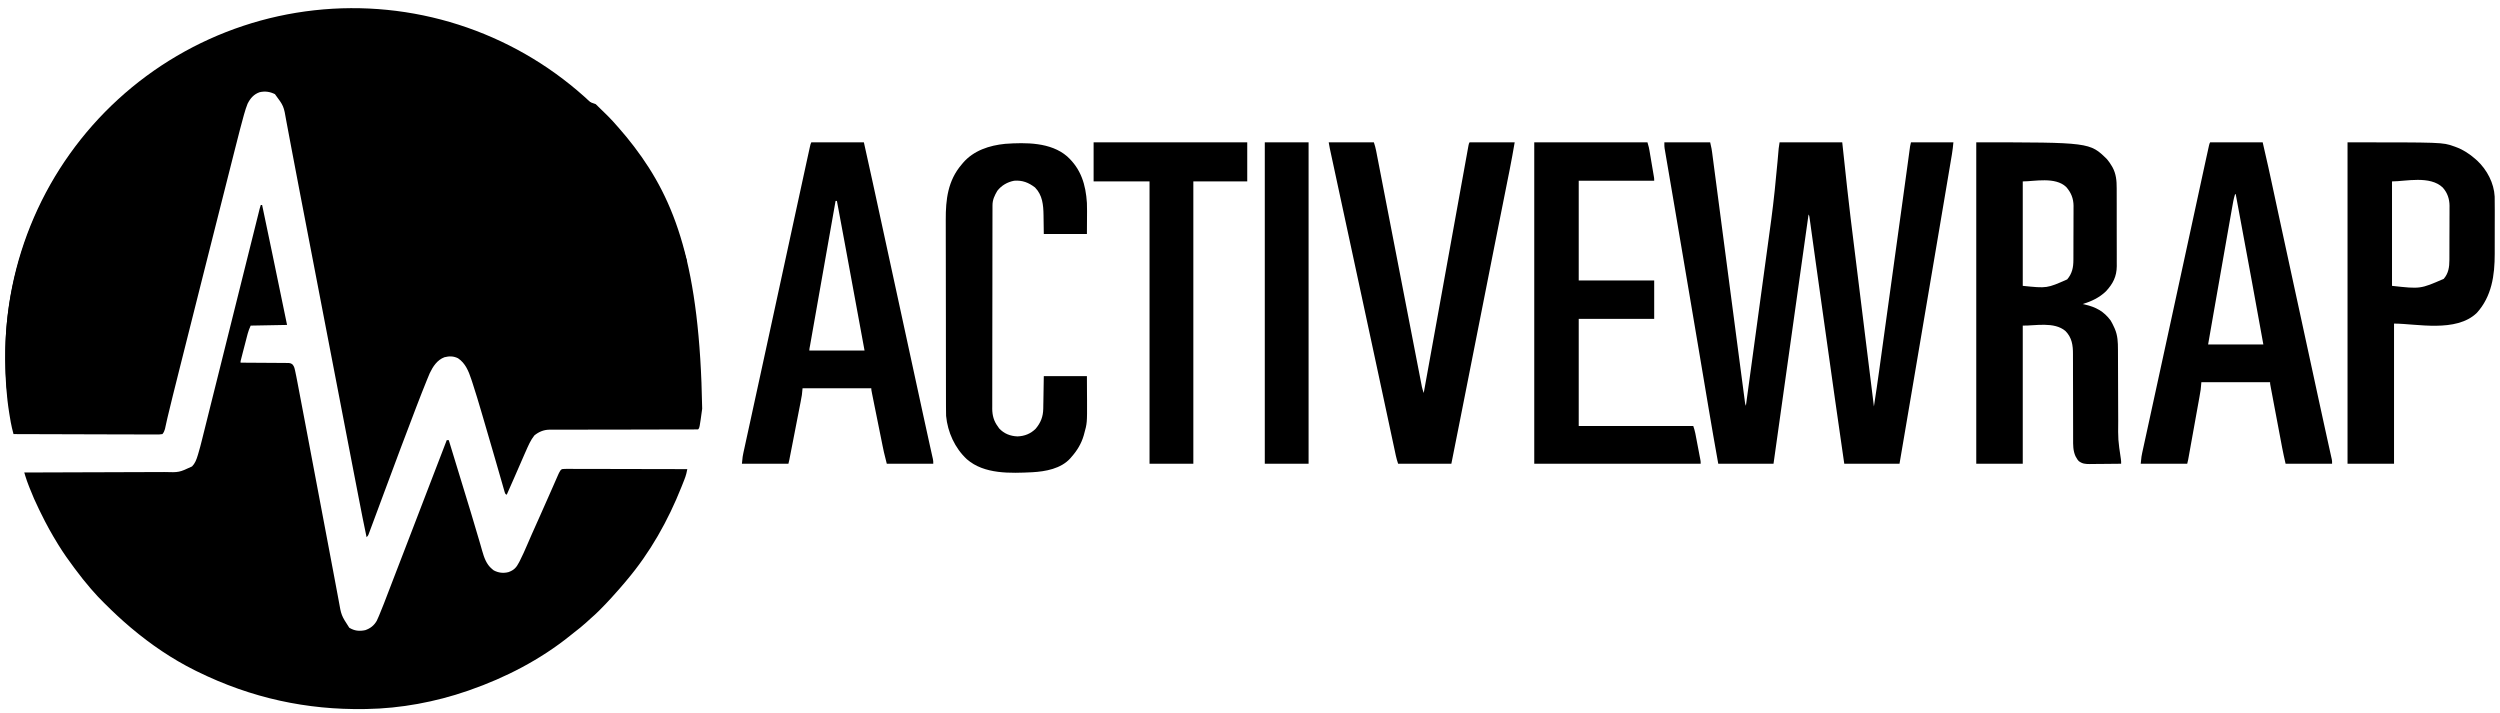
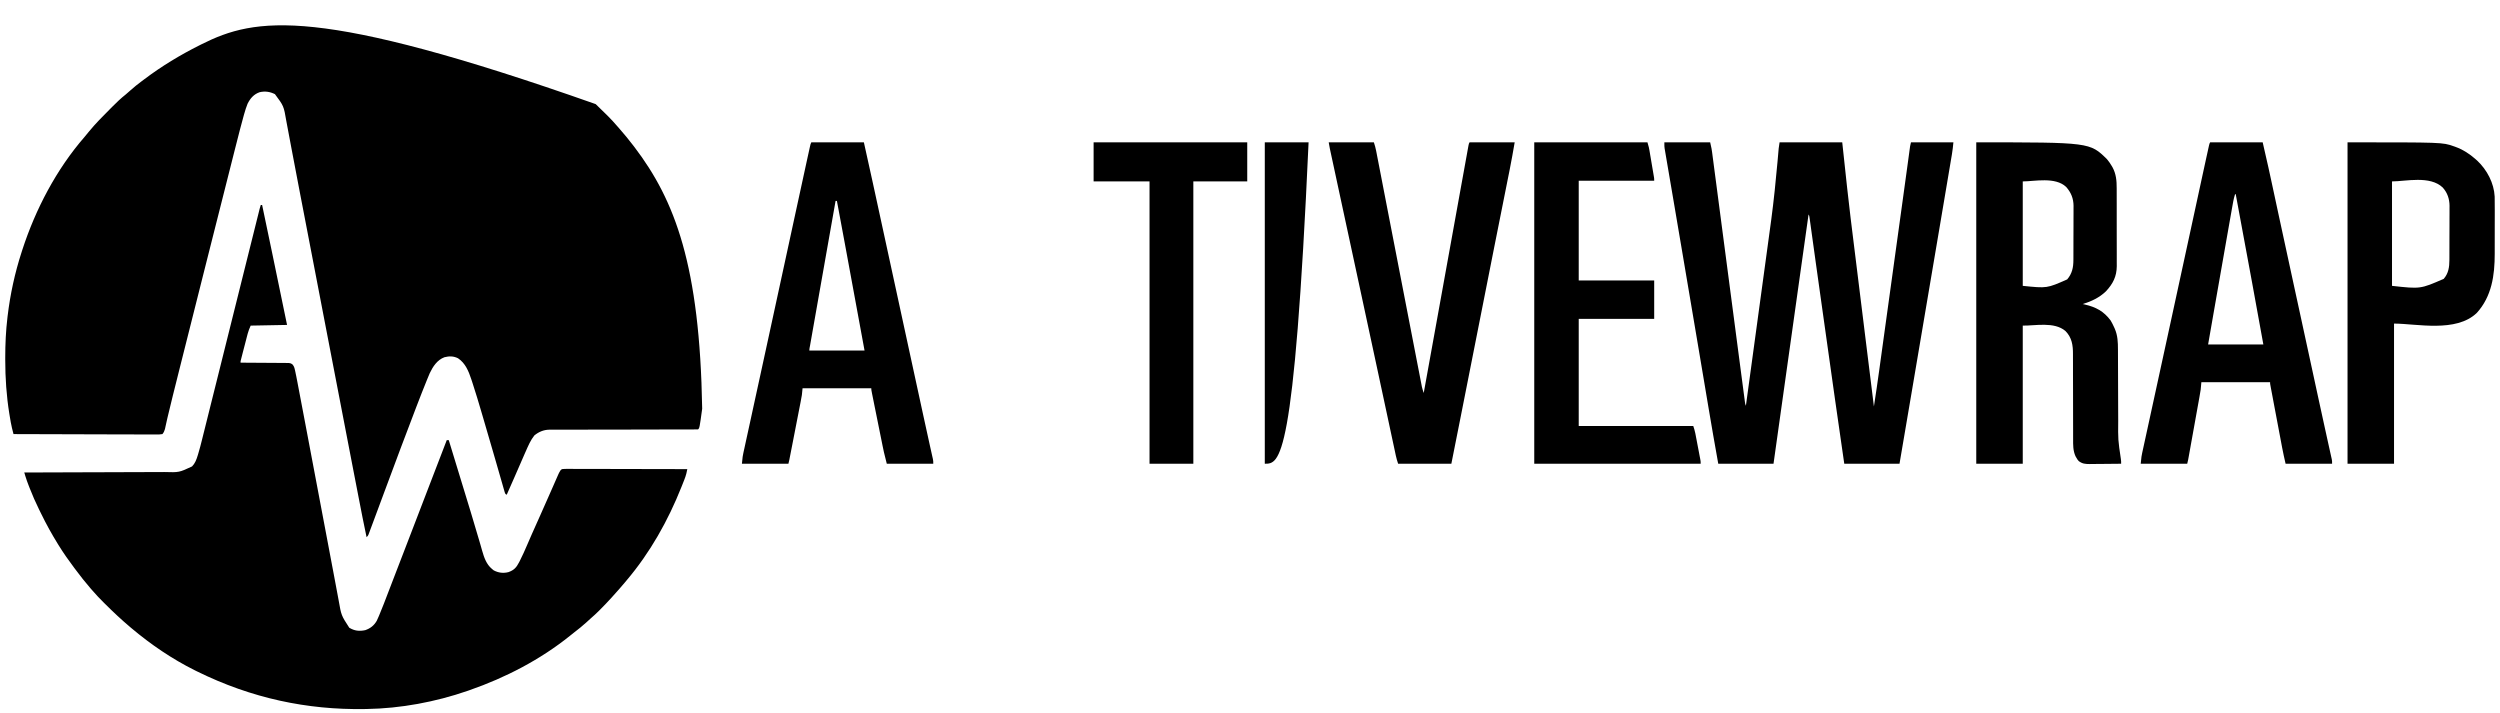
<svg xmlns="http://www.w3.org/2000/svg" fill="none" viewBox="0 0 214 61" height="61" width="214">
  <path fill="black" d="M22.323 17.548C22.361 17.548 22.399 17.548 22.438 17.548C22.64 18.512 22.842 19.475 23.043 20.439C23.137 20.887 23.23 21.335 23.324 21.783C23.745 23.792 24.163 25.802 24.572 27.814C23.545 27.833 22.517 27.852 21.458 27.872C21.31 28.215 21.31 28.215 21.202 28.563C21.188 28.616 21.174 28.669 21.16 28.723C21.145 28.779 21.131 28.834 21.116 28.891C21.101 28.95 21.086 29.008 21.071 29.067C21.039 29.189 21.007 29.311 20.976 29.433C20.928 29.621 20.879 29.808 20.83 29.995C20.799 30.114 20.769 30.233 20.738 30.351C20.723 30.408 20.709 30.464 20.694 30.522C20.68 30.573 20.667 30.625 20.654 30.679C20.642 30.724 20.63 30.77 20.618 30.817C20.588 30.928 20.588 30.928 20.593 31.044C20.673 31.044 20.673 31.044 20.755 31.045C21.261 31.047 21.767 31.05 22.273 31.055C22.533 31.057 22.793 31.059 23.053 31.06C23.304 31.061 23.555 31.063 23.806 31.065C23.901 31.066 23.997 31.067 24.093 31.067C24.227 31.067 24.361 31.069 24.495 31.07C24.535 31.07 24.574 31.07 24.615 31.07C24.795 31.073 24.898 31.085 25.04 31.199C25.165 31.351 25.199 31.458 25.241 31.649C25.255 31.71 25.269 31.772 25.283 31.835C25.296 31.898 25.309 31.96 25.322 32.025C25.334 32.081 25.346 32.138 25.358 32.197C25.394 32.376 25.429 32.556 25.463 32.736C25.476 32.804 25.489 32.873 25.502 32.943C25.538 33.13 25.573 33.318 25.609 33.506C25.648 33.709 25.686 33.913 25.725 34.117C25.801 34.516 25.877 34.916 25.953 35.315C26.015 35.642 26.077 35.968 26.139 36.295C26.801 39.778 27.459 43.261 28.115 46.745C28.208 47.238 28.301 47.732 28.394 48.225C28.402 48.267 28.41 48.31 28.418 48.353C28.45 48.52 28.481 48.686 28.513 48.853C28.605 49.34 28.696 49.827 28.787 50.314C28.834 50.568 28.882 50.823 28.93 51.077C28.951 51.19 28.972 51.303 28.993 51.416C29.213 52.677 29.213 52.677 29.897 53.733C30.342 54.003 30.753 54.05 31.263 53.942C31.704 53.792 32.012 53.548 32.248 53.144C32.303 53.031 32.353 52.916 32.402 52.8C32.421 52.755 32.44 52.711 32.46 52.665C32.734 52.02 32.981 51.364 33.231 50.709C33.287 50.564 33.342 50.419 33.398 50.275C33.484 50.05 33.571 49.825 33.657 49.601C33.852 49.091 34.048 48.582 34.245 48.073C34.285 47.97 34.285 47.97 34.325 47.865C34.379 47.727 34.432 47.589 34.485 47.451C34.938 46.279 35.389 45.107 35.837 43.934C36.161 43.088 36.486 42.243 36.811 41.397C36.835 41.335 36.859 41.272 36.884 41.208C37.002 40.9 37.121 40.592 37.239 40.284C37.434 39.777 37.629 39.27 37.824 38.764C37.914 38.531 38.004 38.297 38.093 38.064C38.123 37.988 38.152 37.912 38.181 37.836C38.201 37.784 38.221 37.731 38.242 37.677C38.299 37.677 38.356 37.677 38.415 37.677C39.047 39.731 39.678 41.786 40.299 43.843C40.333 43.957 40.367 44.07 40.401 44.184C40.615 44.893 40.829 45.602 41.034 46.314C41.063 46.414 41.093 46.515 41.122 46.615C41.173 46.79 41.223 46.966 41.272 47.141C41.435 47.713 41.633 48.303 42.106 48.694C42.156 48.735 42.206 48.777 42.258 48.82C42.657 49.034 43.086 49.089 43.525 48.973C43.992 48.809 44.207 48.575 44.428 48.142C44.45 48.099 44.473 48.056 44.496 48.012C44.724 47.565 44.927 47.106 45.125 46.645C45.236 46.387 45.349 46.129 45.461 45.871C45.484 45.819 45.507 45.766 45.531 45.711C45.775 45.152 46.026 44.596 46.277 44.04C46.588 43.352 46.895 42.663 47.193 41.971C47.589 41.051 47.589 41.051 47.766 40.666C47.809 40.572 47.809 40.572 47.853 40.476C47.974 40.252 47.974 40.252 48.105 40.157C48.252 40.141 48.386 40.135 48.533 40.136C48.599 40.136 48.599 40.136 48.666 40.136C48.814 40.136 48.962 40.137 49.109 40.138C49.215 40.138 49.321 40.138 49.426 40.138C49.714 40.138 50.001 40.139 50.289 40.14C50.589 40.141 50.889 40.141 51.189 40.141C51.758 40.142 52.327 40.143 52.895 40.145C53.543 40.147 54.19 40.148 54.837 40.149C56.169 40.15 57.501 40.153 58.833 40.157C58.815 40.239 58.798 40.322 58.78 40.404C58.77 40.449 58.76 40.495 58.75 40.542C58.704 40.732 58.638 40.909 58.567 41.091C58.552 41.128 58.538 41.166 58.522 41.204C58.475 41.325 58.427 41.446 58.379 41.567C58.362 41.609 58.346 41.65 58.328 41.693C57.185 44.569 55.648 47.307 53.642 49.674C53.59 49.736 53.539 49.797 53.488 49.859C53.162 50.247 52.83 50.627 52.488 51.001C52.442 51.053 52.395 51.104 52.348 51.158C52.034 51.505 51.712 51.841 51.382 52.172C51.344 52.21 51.306 52.248 51.268 52.287C51.044 52.51 50.814 52.722 50.575 52.928C50.438 53.047 50.306 53.17 50.174 53.293C49.842 53.596 49.494 53.871 49.138 54.145C49.026 54.232 48.916 54.32 48.806 54.41C46.262 56.459 43.279 58.005 40.203 59.075C40.145 59.096 40.088 59.116 40.028 59.137C37.276 60.088 34.293 60.646 31.378 60.691C31.312 60.692 31.246 60.693 31.177 60.694C26.318 60.768 21.556 59.788 16.844 57.461C16.788 57.433 16.733 57.406 16.677 57.378C14.725 56.406 12.916 55.172 11.249 53.769C11.218 53.743 11.188 53.718 11.156 53.691C10.398 53.052 9.68 52.378 8.978 51.678C8.933 51.633 8.933 51.633 8.887 51.587C8.546 51.248 8.215 50.906 7.904 50.539C7.849 50.477 7.794 50.414 7.739 50.352C7.289 49.836 6.872 49.299 6.462 48.751C6.428 48.707 6.395 48.662 6.36 48.617C5.885 47.986 5.436 47.346 5.02 46.675C4.997 46.639 4.975 46.602 4.952 46.565C4.433 45.725 3.954 44.861 3.523 43.973C3.459 43.841 3.393 43.71 3.328 43.578C3.039 42.993 2.782 42.398 2.543 41.79C2.503 41.689 2.503 41.689 2.463 41.586C2.352 41.3 2.248 41.016 2.16 40.722C2.145 40.67 2.129 40.618 2.114 40.565C2.102 40.526 2.09 40.486 2.078 40.446C2.145 40.446 2.212 40.445 2.281 40.445C3.869 40.441 5.458 40.435 7.047 40.429C7.242 40.429 7.438 40.428 7.634 40.427C7.673 40.427 7.712 40.427 7.752 40.427C8.382 40.425 9.012 40.423 9.642 40.421C10.289 40.419 10.936 40.417 11.583 40.414C11.947 40.413 12.31 40.412 12.673 40.411C13.015 40.41 13.357 40.409 13.7 40.407C13.825 40.407 13.95 40.406 14.075 40.406C15.333 40.443 15.333 40.443 16.44 39.926C16.701 39.657 16.818 39.338 16.925 38.984C16.938 38.943 16.95 38.903 16.963 38.861C17.091 38.44 17.2 38.014 17.306 37.587C17.327 37.5 17.349 37.414 17.37 37.328C17.429 37.093 17.488 36.859 17.546 36.625C17.609 36.371 17.672 36.117 17.736 35.863C17.846 35.425 17.955 34.986 18.064 34.547C18.223 33.912 18.381 33.278 18.54 32.643C18.797 31.613 19.054 30.583 19.311 29.553C19.56 28.553 19.809 27.554 20.059 26.554C20.074 26.493 20.09 26.431 20.106 26.367C20.274 25.694 20.442 25.021 20.61 24.348C20.625 24.289 20.639 24.23 20.654 24.169C20.776 23.683 20.776 23.683 20.831 23.461C21.004 22.769 21.177 22.077 21.349 21.386C21.457 20.952 21.565 20.519 21.674 20.086C21.748 19.788 21.822 19.489 21.897 19.191C21.942 19.01 21.987 18.83 22.032 18.649C22.052 18.566 22.073 18.483 22.094 18.401C22.122 18.288 22.15 18.176 22.178 18.064C22.194 18.001 22.209 17.939 22.225 17.874C22.254 17.764 22.287 17.655 22.323 17.548Z" />
  <path fill="black" d="M50.991 8.912C51.303 9.207 51.608 9.508 51.912 9.811C51.958 9.857 52.003 9.902 52.05 9.948C52.324 10.223 52.583 10.505 52.835 10.799C52.895 10.868 52.956 10.937 53.016 11.005C53.434 11.482 53.836 11.967 54.219 12.472C54.25 12.512 54.28 12.551 54.311 12.592C57.791 17.171 59.901 22.729 60.107 34.984C59.882 36.628 59.882 36.628 59.756 36.754C59.588 36.76 59.422 36.762 59.254 36.762C59.174 36.762 59.174 36.762 59.092 36.762C58.912 36.762 58.731 36.762 58.551 36.762C58.422 36.762 58.294 36.763 58.165 36.763C57.887 36.763 57.609 36.764 57.331 36.764C56.891 36.764 56.452 36.765 56.012 36.766C55.861 36.767 55.711 36.767 55.561 36.767C55.448 36.767 55.448 36.767 55.332 36.768C54.942 36.769 54.552 36.77 54.162 36.77C54.123 36.77 54.084 36.77 54.043 36.771C53.41 36.772 52.776 36.773 52.142 36.773C51.492 36.773 50.841 36.775 50.19 36.777C49.825 36.778 49.46 36.779 49.094 36.778C48.751 36.778 48.407 36.779 48.063 36.781C47.937 36.781 47.811 36.781 47.684 36.781C47.512 36.78 47.34 36.781 47.167 36.782C47.093 36.782 47.093 36.782 47.017 36.781C46.539 36.787 46.11 36.97 45.741 37.273C45.42 37.675 45.222 38.144 45.016 38.611C44.981 38.689 44.946 38.768 44.911 38.847C44.604 39.535 44.305 40.227 44.007 40.919C43.8 41.398 43.589 41.873 43.376 42.349C43.261 42.291 43.261 42.291 43.205 42.139C43.185 42.07 43.165 42.002 43.145 41.931C43.128 41.874 43.128 41.874 43.111 41.816C43.075 41.688 43.038 41.561 43.002 41.433C42.975 41.342 42.949 41.251 42.923 41.16C42.866 40.965 42.81 40.769 42.754 40.573C42.666 40.264 42.576 39.955 42.487 39.646C42.456 39.541 42.426 39.436 42.396 39.331C42.38 39.278 42.365 39.226 42.35 39.172C42.303 39.011 42.257 38.85 42.21 38.69C41.929 37.715 41.645 36.742 41.358 35.769C41.308 35.599 41.258 35.43 41.208 35.26C40.968 34.439 40.722 33.619 40.455 32.806C40.419 32.697 40.383 32.589 40.348 32.48C40.116 31.784 39.843 31.093 39.208 30.668C38.824 30.477 38.455 30.474 38.044 30.579C37.423 30.811 37.059 31.373 36.785 31.947C36.716 32.107 36.65 32.268 36.584 32.43C36.56 32.49 36.535 32.55 36.51 32.612C36.234 33.288 35.97 33.968 35.708 34.649C35.682 34.717 35.656 34.786 35.628 34.856C34.721 37.212 33.841 39.579 32.962 41.945C32.926 42.039 32.891 42.134 32.856 42.228C32.821 42.322 32.787 42.415 32.752 42.509C32.735 42.555 32.718 42.601 32.7 42.649C32.598 42.922 32.497 43.195 32.396 43.468C32.275 43.792 32.155 44.117 32.034 44.441C31.987 44.566 31.94 44.692 31.894 44.818C31.83 44.991 31.765 45.164 31.7 45.337C31.672 45.416 31.672 45.416 31.642 45.495C31.624 45.543 31.607 45.59 31.588 45.639C31.573 45.681 31.557 45.722 31.541 45.765C31.494 45.867 31.494 45.867 31.379 45.983C31.138 44.853 30.918 43.721 30.699 42.587C30.648 42.322 30.596 42.057 30.545 41.791C30.445 41.277 30.346 40.762 30.246 40.247C30.165 39.826 30.084 39.405 30.002 38.984C29.214 34.911 28.43 30.837 27.647 26.762C27.374 25.342 27.101 23.921 26.828 22.501C26.76 22.149 26.692 21.798 26.625 21.447C26.614 21.389 26.602 21.331 26.591 21.271C26.546 21.038 26.501 20.804 26.456 20.57C26.327 19.897 26.197 19.224 26.068 18.551C25.987 18.131 25.906 17.712 25.825 17.292C25.776 17.035 25.727 16.779 25.677 16.523C25.463 15.41 25.25 14.298 25.041 13.184C25.009 13.014 24.976 12.844 24.944 12.674C24.934 12.619 24.924 12.564 24.913 12.507C24.892 12.396 24.871 12.285 24.85 12.175C24.79 11.856 24.73 11.536 24.67 11.217C24.634 11.02 24.596 10.823 24.559 10.626C24.542 10.536 24.525 10.445 24.508 10.355C24.29 9.075 24.29 9.075 23.535 8.059C23.112 7.848 22.694 7.787 22.232 7.891C21.731 8.06 21.425 8.416 21.192 8.881C21.077 9.165 20.989 9.452 20.905 9.745C20.89 9.797 20.876 9.849 20.86 9.903C20.637 10.699 20.435 11.502 20.231 12.303C20.192 12.453 20.154 12.602 20.116 12.752C19.438 15.403 18.772 18.056 18.104 20.71C17.839 21.763 17.573 22.816 17.307 23.869C16.654 26.454 16.002 29.04 15.355 31.627C15.282 31.919 15.209 32.211 15.136 32.503C15.034 32.91 14.932 33.316 14.83 33.724C14.814 33.787 14.798 33.85 14.782 33.916C14.633 34.511 14.485 35.106 14.348 35.704C14.339 35.746 14.329 35.787 14.319 35.83C14.277 36.015 14.236 36.2 14.195 36.385C14.182 36.446 14.168 36.508 14.154 36.571C14.143 36.622 14.132 36.673 14.12 36.727C14.065 36.904 14.023 37.014 13.903 37.158C13.724 37.187 13.577 37.196 13.398 37.193C13.346 37.193 13.293 37.193 13.24 37.193C13.064 37.194 12.889 37.192 12.713 37.191C12.587 37.191 12.462 37.191 12.336 37.191C11.994 37.191 11.653 37.189 11.311 37.187C10.954 37.185 10.598 37.185 10.241 37.185C9.565 37.184 8.889 37.181 8.213 37.179C7.444 37.175 6.674 37.174 5.905 37.172C4.322 37.169 2.739 37.164 1.156 37.158C1.128 37.047 1.1 36.936 1.072 36.825C1.057 36.763 1.041 36.701 1.025 36.638C0.946 36.314 0.893 35.987 0.839 35.658C0.826 35.584 0.814 35.509 0.801 35.432C0.551 33.893 0.45 32.356 0.449 30.799C0.449 30.734 0.449 30.669 0.449 30.603C0.45 29.454 0.5 28.321 0.637 27.18C0.642 27.139 0.646 27.099 0.651 27.058C0.873 25.198 1.27 23.367 1.848 21.585C1.87 21.518 1.891 21.451 1.913 21.382C3.045 17.9 4.829 14.493 7.241 11.716C7.376 11.56 7.505 11.4 7.634 11.239C8.18 10.572 8.791 9.964 9.398 9.353C9.466 9.285 9.534 9.216 9.602 9.147C9.974 8.771 10.348 8.413 10.764 8.085C10.91 7.968 11.047 7.844 11.185 7.717C11.482 7.447 11.797 7.201 12.119 6.96C12.197 6.902 12.274 6.843 12.352 6.785C13.835 5.665 15.415 4.711 17.075 3.878C17.16 3.835 17.16 3.835 17.248 3.791C21.881 1.466 27.141 0.503 50.991 8.912Z" />
-   <path fill="black" d="M26.907 0.88C31.064 0.418 35.271 0.838 39.254 2.113C43.237 3.388 46.907 5.488 50.023 8.277C53.14 11.066 55.632 14.482 57.339 18.3C57.93 19.621 58.419 20.982 58.81 22.369L34.142 24.452L27.445 7.895L22.794 5.848L17.588 9.569L9.221 35.151L1.178 36.961C0.26 32.881 0.214 28.653 1.041 24.553C1.868 20.454 3.55 16.575 5.979 13.17C8.407 9.765 11.526 6.91 15.132 4.793C18.738 2.675 22.751 1.341 26.907 0.88Z" />
  <path fill="black" d="M142.469 12.184C143.763 12.184 145.057 12.184 146.391 12.184C146.521 12.768 146.521 12.768 146.554 13.02C146.561 13.077 146.569 13.135 146.577 13.194C146.585 13.256 146.593 13.318 146.601 13.381C146.61 13.448 146.619 13.515 146.628 13.583C146.652 13.768 146.676 13.952 146.7 14.136C146.727 14.336 146.753 14.535 146.779 14.734C146.825 15.081 146.87 15.427 146.916 15.773C146.982 16.279 147.048 16.785 147.115 17.29C147.224 18.118 147.333 18.945 147.441 19.773C147.583 20.856 147.725 21.939 147.868 23.022C147.906 23.31 147.944 23.599 147.982 23.888C147.988 23.935 147.994 23.982 148.001 24.031C148.013 24.127 148.026 24.222 148.038 24.317C148.057 24.46 148.076 24.602 148.094 24.744C148.186 25.445 148.278 26.145 148.371 26.846C148.435 27.334 148.499 27.823 148.563 28.311C148.569 28.354 148.574 28.396 148.58 28.44C148.602 28.607 148.624 28.775 148.646 28.943C148.711 29.435 148.776 29.927 148.84 30.42C148.92 31.027 149 31.635 149.08 32.242C149.114 32.498 149.147 32.753 149.181 33.008C149.211 33.234 149.24 33.46 149.27 33.686C149.281 33.766 149.291 33.846 149.302 33.925C149.316 34.031 149.33 34.137 149.344 34.243C149.355 34.33 149.355 34.33 149.367 34.419C149.387 34.57 149.387 34.57 149.448 34.736C149.751 32.523 150.052 30.311 150.353 28.098C150.389 27.834 150.425 27.57 150.461 27.306C150.468 27.254 150.475 27.201 150.482 27.147C150.596 26.308 150.711 25.468 150.826 24.629C150.945 23.761 151.063 22.893 151.181 22.025C151.246 21.541 151.312 21.056 151.379 20.571C151.454 20.024 151.529 19.477 151.602 18.929C151.608 18.885 151.614 18.841 151.62 18.796C151.839 17.154 152.006 15.507 152.154 13.857C152.158 13.813 152.162 13.769 152.166 13.724C152.185 13.519 152.203 13.314 152.22 13.109C152.23 13.001 152.23 13.001 152.239 12.892C152.245 12.83 152.25 12.768 152.256 12.704C152.274 12.53 152.303 12.357 152.332 12.184C154.102 12.184 155.872 12.184 157.696 12.184C157.984 14.837 157.984 14.837 158.115 16.076C158.296 17.758 158.507 19.436 158.715 21.114C158.774 21.589 158.833 22.065 158.892 22.54C158.996 23.388 159.101 24.235 159.206 25.083C159.308 25.904 159.409 26.725 159.511 27.546C159.517 27.597 159.523 27.648 159.53 27.701C159.561 27.957 159.593 28.212 159.624 28.468C159.885 30.577 160.146 32.685 160.407 34.793C160.571 33.746 160.723 32.697 160.868 31.646C160.897 31.433 160.927 31.22 160.956 31.007C161.014 30.591 161.071 30.176 161.128 29.76C161.196 29.273 161.263 28.785 161.33 28.297C161.451 27.424 161.572 26.551 161.692 25.678C161.808 24.839 161.924 23.999 162.04 23.159C162.047 23.108 162.054 23.056 162.062 23.003C162.09 22.796 162.119 22.588 162.147 22.381C162.363 20.823 162.578 19.266 162.793 17.708C162.823 17.49 162.853 17.272 162.883 17.055C163.003 16.187 163.122 15.32 163.241 14.452C163.26 14.312 163.279 14.173 163.298 14.033C163.333 13.778 163.367 13.524 163.402 13.269C163.417 13.157 163.432 13.046 163.447 12.934C163.454 12.884 163.461 12.834 163.468 12.783C163.474 12.737 163.48 12.691 163.487 12.645C163.492 12.605 163.497 12.566 163.503 12.526C163.522 12.411 163.55 12.297 163.579 12.184C164.778 12.184 165.977 12.184 167.212 12.184C167.178 12.527 167.144 12.855 167.087 13.193C167.08 13.232 167.074 13.272 167.067 13.313C167.045 13.444 167.022 13.576 167 13.707C166.984 13.803 166.968 13.898 166.952 13.994C166.908 14.255 166.864 14.517 166.82 14.778C166.772 15.058 166.725 15.339 166.678 15.62C166.585 16.167 166.493 16.714 166.401 17.261C166.325 17.706 166.25 18.151 166.175 18.597C166.164 18.66 166.154 18.724 166.143 18.789C166.121 18.918 166.099 19.047 166.078 19.175C165.263 24.008 164.443 28.839 163.623 33.67C163.58 33.923 163.537 34.176 163.494 34.429C163.415 34.894 163.336 35.358 163.257 35.823C163.246 35.889 163.234 35.956 163.223 36.024C163.015 37.248 162.806 38.472 162.598 39.696C161.038 39.696 159.477 39.696 157.869 39.696C157.599 37.858 157.335 36.019 157.076 34.179C157.028 33.837 156.979 33.494 156.931 33.151C156.85 32.574 156.768 31.997 156.687 31.419C156.595 30.768 156.504 30.117 156.412 29.466C156.312 28.756 156.212 28.046 156.112 27.336C156.082 27.126 156.052 26.915 156.023 26.705C155.822 25.277 155.621 23.849 155.422 22.42C155.396 22.226 155.369 22.033 155.342 21.839C155.324 21.714 155.307 21.589 155.289 21.464C155.277 21.373 155.277 21.373 155.264 21.28C155.215 20.925 155.165 20.57 155.116 20.215C155.087 20 155.057 19.785 155.027 19.57C155.013 19.47 154.999 19.371 154.986 19.272C154.967 19.138 154.949 19.004 154.93 18.869C154.914 18.757 154.914 18.757 154.898 18.643C154.879 18.475 154.879 18.475 154.812 18.355C154.496 20.599 154.181 22.843 153.865 25.087C153.828 25.354 153.79 25.621 153.753 25.888C153.742 25.967 153.742 25.967 153.73 26.049C153.61 26.901 153.491 27.753 153.371 28.605C153.247 29.484 153.124 30.363 153 31.242C152.931 31.734 152.862 32.225 152.793 32.717C152.466 35.043 152.139 37.37 151.813 39.696C150.252 39.696 148.691 39.696 147.083 39.696C146.793 38.09 146.515 36.482 146.244 34.872C146.236 34.821 146.227 34.77 146.218 34.718C146.109 34.066 145.999 33.414 145.89 32.763C145.711 31.702 145.533 30.641 145.354 29.58C145.324 29.398 145.293 29.216 145.262 29.034C144.82 26.405 144.375 23.777 143.929 21.149C143.92 21.098 143.912 21.048 143.903 20.996C143.827 20.551 143.752 20.107 143.676 19.663C143.597 19.195 143.518 18.727 143.438 18.259C143.407 18.077 143.377 17.896 143.346 17.715C143.335 17.648 143.335 17.648 143.323 17.58C143.228 17.017 143.132 16.453 143.035 15.889C142.969 15.503 142.903 15.116 142.837 14.73C142.791 14.458 142.745 14.187 142.698 13.915C142.669 13.749 142.641 13.583 142.613 13.417C142.594 13.304 142.574 13.191 142.555 13.078C142.543 13.01 142.532 12.943 142.52 12.873C142.51 12.815 142.5 12.756 142.49 12.696C142.469 12.53 142.469 12.53 142.469 12.184Z" />
  <path fill="black" d="M169.168 12.184C178.887 12.184 178.887 12.184 180.357 13.626C180.511 13.809 180.64 13.997 180.761 14.202C180.784 14.241 180.807 14.279 180.831 14.319C181.139 14.884 181.191 15.467 181.188 16.101C181.189 16.179 181.189 16.258 181.189 16.336C181.19 16.547 181.19 16.759 181.19 16.97C181.19 17.148 181.19 17.325 181.191 17.502C181.191 17.921 181.191 18.339 181.191 18.758C181.19 19.188 181.191 19.618 181.192 20.048C181.194 20.419 181.194 20.79 181.194 21.161C181.193 21.382 181.194 21.603 181.195 21.824C181.196 22.032 181.195 22.239 181.194 22.447C181.194 22.559 181.195 22.67 181.196 22.782C181.188 23.672 180.867 24.291 180.271 24.934C179.705 25.48 179.025 25.798 178.281 26.026C178.341 26.04 178.401 26.053 178.463 26.067C179.391 26.28 180.082 26.64 180.665 27.427C180.787 27.625 180.886 27.829 180.981 28.041C180.998 28.078 181.015 28.116 181.032 28.154C181.276 28.729 181.297 29.301 181.297 29.919C181.297 30.002 181.298 30.085 181.298 30.168C181.299 30.345 181.299 30.523 181.3 30.7C181.3 30.982 181.301 31.264 181.303 31.546C181.305 32.145 181.307 32.745 181.309 33.344C181.311 33.989 181.313 34.635 181.316 35.28C181.317 35.514 181.318 35.748 181.319 35.981C181.303 37.649 181.303 37.649 181.547 39.294C181.573 39.429 181.57 39.558 181.569 39.696C181.116 39.702 180.663 39.706 180.211 39.709C180.057 39.709 179.903 39.711 179.749 39.713C179.528 39.716 179.306 39.717 179.085 39.718C178.982 39.72 178.982 39.72 178.877 39.722C178.492 39.722 178.246 39.7 177.935 39.465C177.824 39.333 177.824 39.333 177.744 39.191C177.717 39.145 177.69 39.099 177.662 39.051C177.446 38.567 177.457 38.093 177.459 37.571C177.459 37.485 177.458 37.398 177.458 37.312C177.458 37.127 177.458 36.941 177.458 36.756C177.458 36.462 177.457 36.169 177.456 35.875C177.453 35.04 177.452 34.206 177.452 33.371C177.451 32.909 177.45 32.448 177.448 31.986C177.447 31.695 177.447 31.404 177.448 31.112C177.448 30.93 177.447 30.748 177.446 30.566C177.446 30.482 177.446 30.399 177.446 30.315C177.451 29.551 177.354 28.894 176.803 28.335C175.839 27.512 174.195 27.893 173.148 27.872C173.148 31.774 173.148 35.676 173.148 39.696C171.834 39.696 170.521 39.696 169.168 39.696C169.168 30.617 169.168 21.538 169.168 12.184ZM173.148 15.529C173.148 18.479 173.148 21.429 173.148 24.469C175.223 24.682 175.223 24.682 176.952 23.916C177.376 23.415 177.482 22.892 177.483 22.259C177.483 22.205 177.483 22.152 177.484 22.096C177.485 21.919 177.485 21.742 177.485 21.565C177.486 21.441 177.486 21.317 177.486 21.194C177.487 20.934 177.487 20.675 177.487 20.416C177.488 20.085 177.489 19.753 177.491 19.422C177.492 19.167 177.492 18.911 177.492 18.656C177.492 18.534 177.493 18.412 177.494 18.29C177.495 18.119 177.494 17.947 177.494 17.776C177.495 17.726 177.495 17.677 177.496 17.625C177.491 16.991 177.284 16.477 176.865 16.005C175.933 15.113 174.136 15.529 173.148 15.529Z" />
  <path fill="black" d="M69.449 12.184C70.933 12.184 72.418 12.184 73.948 12.184C74.48 14.578 74.48 14.578 74.669 15.447C74.692 15.552 74.714 15.657 74.737 15.761C74.799 16.044 74.86 16.326 74.922 16.608C74.961 16.791 75.001 16.975 75.041 17.158C75.606 19.75 76.168 22.343 76.729 24.935C76.816 25.333 76.902 25.731 76.988 26.129C77.002 26.195 77.002 26.195 77.017 26.263C77.479 28.393 77.941 30.523 78.403 32.653C78.475 32.984 78.547 33.316 78.619 33.647C78.706 34.05 78.794 34.453 78.881 34.857C78.927 35.069 78.974 35.281 79.019 35.493C79.191 36.285 79.363 37.076 79.539 37.867C79.558 37.953 79.558 37.953 79.577 38.04C79.634 38.297 79.691 38.553 79.748 38.809C79.767 38.895 79.786 38.981 79.805 39.066C79.822 39.139 79.838 39.211 79.855 39.286C79.888 39.465 79.888 39.465 79.888 39.696C78.575 39.696 77.262 39.696 75.909 39.696C75.643 38.636 75.643 38.636 75.551 38.172C75.535 38.093 75.535 38.093 75.519 38.012C75.484 37.842 75.45 37.671 75.416 37.501C75.391 37.381 75.367 37.261 75.343 37.141C75.293 36.892 75.242 36.643 75.192 36.393C75.128 36.073 75.063 35.754 74.999 35.434C74.949 35.187 74.899 34.94 74.849 34.694C74.826 34.575 74.802 34.457 74.778 34.339C74.745 34.175 74.712 34.011 74.679 33.847C74.669 33.799 74.659 33.75 74.649 33.7C74.582 33.364 74.582 33.364 74.582 33.236C72.641 33.236 70.699 33.236 68.699 33.236C68.68 33.426 68.661 33.617 68.641 33.813C68.608 34.007 68.573 34.2 68.535 34.393C68.519 34.476 68.519 34.476 68.503 34.56C68.468 34.739 68.433 34.918 68.398 35.097C68.373 35.223 68.349 35.348 68.325 35.474C68.274 35.735 68.223 35.997 68.172 36.258C68.106 36.594 68.041 36.93 67.976 37.265C67.913 37.586 67.851 37.906 67.789 38.226C67.777 38.288 67.765 38.349 67.752 38.412C67.719 38.584 67.685 38.757 67.651 38.929C67.641 38.98 67.632 39.032 67.621 39.084C67.612 39.131 67.603 39.178 67.593 39.227C67.585 39.267 67.578 39.308 67.569 39.35C67.545 39.466 67.516 39.581 67.488 39.696C66.174 39.696 64.861 39.696 63.508 39.696C63.573 39.047 63.573 39.047 63.629 38.787C63.642 38.727 63.655 38.668 63.668 38.607C63.689 38.511 63.689 38.511 63.711 38.414C63.733 38.311 63.733 38.311 63.756 38.206C63.797 38.017 63.838 37.828 63.879 37.639C63.924 37.436 63.968 37.233 64.012 37.029C64.088 36.678 64.165 36.328 64.242 35.977C64.353 35.465 64.465 34.953 64.576 34.44C64.744 33.671 64.911 32.901 65.079 32.132C65.309 31.074 65.539 30.017 65.769 28.959C65.777 28.921 65.785 28.884 65.794 28.845C65.867 28.504 65.941 28.164 66.015 27.824C66.129 27.299 66.243 26.774 66.357 26.248C66.7 24.671 67.042 23.093 67.384 21.515C67.444 21.234 67.505 20.954 67.566 20.674C67.606 20.488 67.646 20.302 67.687 20.116C67.701 20.048 67.701 20.048 67.717 19.978C67.823 19.485 67.93 18.992 68.037 18.499C68.734 15.28 68.734 15.28 69.08 13.7C69.108 13.573 69.136 13.447 69.163 13.32C69.201 13.149 69.238 12.977 69.276 12.806C69.287 12.756 69.298 12.706 69.309 12.654C69.384 12.312 69.384 12.312 69.449 12.184ZM71.525 17.202C71.238 18.824 70.952 20.447 70.665 22.07C70.632 22.262 70.598 22.453 70.564 22.644C70.557 22.683 70.55 22.721 70.544 22.76C70.434 23.378 70.325 23.995 70.216 24.613C70.104 25.247 69.993 25.88 69.881 26.514C69.818 26.87 69.755 27.226 69.692 27.582C69.633 27.916 69.574 28.251 69.515 28.585C69.493 28.709 69.471 28.832 69.45 28.955C69.42 29.123 69.391 29.29 69.361 29.457C69.352 29.507 69.344 29.556 69.335 29.607C69.293 29.805 69.293 29.805 69.276 30.006C70.836 30.006 72.397 30.006 74.005 30.006C73.455 26.984 72.897 23.963 72.336 20.943C72.328 20.897 72.319 20.851 72.31 20.803C72.087 19.603 71.864 18.402 71.64 17.202C71.602 17.202 71.564 17.202 71.525 17.202Z" />
  <path fill="black" d="M189.187 12.184C190.672 12.184 192.156 12.184 193.686 12.184C194.215 14.499 194.215 14.499 194.413 15.425C194.436 15.533 194.46 15.642 194.483 15.75C194.533 15.981 194.582 16.212 194.632 16.442C194.756 17.021 194.881 17.6 195.005 18.179C195.035 18.317 195.065 18.454 195.094 18.592C195.45 20.242 195.808 21.892 196.166 23.542C196.208 23.735 196.25 23.929 196.292 24.122C196.3 24.16 196.309 24.199 196.317 24.239C196.403 24.633 196.489 25.028 196.574 25.423C196.601 25.543 196.627 25.663 196.653 25.784C196.927 27.044 197.2 28.305 197.473 29.565C197.513 29.75 197.553 29.934 197.593 30.118C197.766 30.919 197.94 31.72 198.114 32.522C198.185 32.85 198.256 33.179 198.327 33.508C198.371 33.709 198.414 33.908 198.457 34.108C198.644 34.971 198.832 35.834 199.022 36.697C199.051 36.828 199.08 36.959 199.109 37.09C199.123 37.154 199.123 37.154 199.137 37.219C199.156 37.304 199.174 37.389 199.193 37.474C199.247 37.72 199.302 37.967 199.356 38.213C199.382 38.328 199.407 38.442 199.432 38.557C199.463 38.697 199.494 38.836 199.525 38.975C199.545 39.068 199.545 39.068 199.566 39.162C199.578 39.215 199.589 39.269 199.602 39.323C199.627 39.465 199.627 39.465 199.627 39.696C198.313 39.696 197 39.696 195.647 39.696C195.54 39.231 195.436 38.77 195.348 38.301C195.337 38.242 195.326 38.182 195.314 38.121C195.277 37.927 195.241 37.733 195.205 37.539C195.179 37.404 195.153 37.268 195.128 37.132C195.074 36.849 195.021 36.567 194.968 36.284C194.9 35.92 194.831 35.557 194.762 35.194C194.71 34.915 194.657 34.635 194.604 34.356C194.579 34.222 194.554 34.088 194.529 33.954C194.493 33.767 194.458 33.581 194.423 33.395C194.413 33.339 194.402 33.283 194.391 33.226C194.382 33.176 194.373 33.125 194.363 33.073C194.355 33.029 194.346 32.985 194.338 32.94C194.32 32.832 194.32 32.832 194.32 32.717C192.379 32.717 190.437 32.717 188.437 32.717C188.418 32.926 188.399 33.136 188.379 33.351C188.346 33.562 188.311 33.771 188.273 33.981C188.257 34.07 188.257 34.07 188.241 34.161C188.206 34.355 188.171 34.549 188.136 34.743C188.112 34.878 188.087 35.014 188.063 35.149C188.012 35.432 187.961 35.716 187.91 35.999C187.844 36.362 187.779 36.725 187.714 37.088C187.652 37.434 187.589 37.781 187.527 38.127C187.509 38.227 187.509 38.227 187.491 38.328C187.457 38.514 187.424 38.701 187.39 38.888C187.38 38.943 187.37 38.998 187.36 39.056C187.346 39.132 187.346 39.132 187.332 39.21C187.324 39.254 187.316 39.298 187.308 39.343C187.284 39.462 187.255 39.579 187.226 39.696C185.913 39.696 184.599 39.696 183.246 39.696C183.311 39.047 183.311 39.047 183.366 38.796C183.378 38.738 183.391 38.681 183.403 38.621C183.424 38.529 183.424 38.529 183.444 38.436C183.459 38.369 183.473 38.302 183.488 38.234C183.528 38.05 183.568 37.867 183.608 37.683C183.652 37.484 183.695 37.286 183.738 37.087C183.813 36.742 183.888 36.397 183.963 36.053C184.074 35.546 184.184 35.039 184.294 34.533C184.464 33.755 184.633 32.977 184.802 32.199C185.059 31.021 185.315 29.842 185.571 28.664C185.581 28.619 185.591 28.574 185.601 28.527C185.689 28.119 185.778 27.711 185.867 27.302C186.004 26.668 186.142 26.034 186.28 25.399C186.677 23.572 187.073 21.745 187.469 19.918C187.511 19.725 187.552 19.533 187.594 19.341C187.773 18.516 187.952 17.691 188.13 16.866C188.203 16.53 188.276 16.194 188.348 15.858C188.39 15.666 188.432 15.474 188.473 15.282C188.576 14.806 188.679 14.331 188.783 13.856C188.799 13.784 188.815 13.711 188.831 13.636C188.879 13.418 188.927 13.2 188.975 12.982C188.997 12.881 188.997 12.881 189.019 12.779C189.033 12.717 189.046 12.656 189.06 12.593C189.078 12.512 189.078 12.512 189.097 12.429C189.129 12.299 189.129 12.299 189.187 12.184ZM191.321 16.625C191.195 17.018 191.13 17.421 191.06 17.827C191.045 17.908 191.031 17.989 191.017 18.07C190.978 18.291 190.939 18.511 190.9 18.732C190.859 18.967 190.818 19.201 190.776 19.436C190.706 19.834 190.636 20.232 190.566 20.63C190.47 21.177 190.374 21.724 190.278 22.27C190.003 23.831 189.729 25.392 189.456 26.952C189.449 26.992 189.442 27.032 189.435 27.073C189.294 27.878 189.154 28.682 189.014 29.487C190.575 29.487 192.135 29.487 193.743 29.487C193.425 27.703 193.1 25.921 192.77 24.139C192.76 24.084 192.75 24.03 192.739 23.974C192.615 23.299 192.49 22.625 192.365 21.951C192.257 21.369 192.149 20.786 192.041 20.204C191.821 19.011 191.6 17.818 191.379 16.625C191.36 16.625 191.341 16.625 191.321 16.625Z" />
  <path fill="black" d="M113.738 12.184C115.014 12.184 116.289 12.184 117.603 12.184C117.684 12.429 117.746 12.645 117.795 12.896C117.809 12.968 117.823 13.041 117.838 13.116C117.854 13.197 117.869 13.277 117.884 13.357C117.901 13.443 117.918 13.529 117.934 13.614C117.98 13.85 118.026 14.085 118.071 14.32C118.12 14.574 118.169 14.828 118.219 15.082C118.304 15.521 118.389 15.961 118.474 16.401C118.598 17.037 118.721 17.674 118.844 18.31C119.045 19.343 119.245 20.375 119.445 21.408C119.463 21.501 119.463 21.501 119.482 21.595C119.579 22.097 119.676 22.599 119.773 23.1C119.858 23.538 119.943 23.977 120.028 24.415C120.04 24.477 120.052 24.539 120.064 24.602C120.264 25.631 120.463 26.66 120.663 27.689C120.786 28.324 120.909 28.958 121.032 29.593C121.116 30.028 121.201 30.463 121.285 30.898C121.334 31.148 121.382 31.399 121.431 31.65C121.475 31.88 121.52 32.11 121.565 32.34C121.581 32.423 121.597 32.506 121.613 32.589C121.634 32.702 121.656 32.815 121.679 32.928C121.691 32.99 121.703 33.053 121.715 33.118C121.756 33.297 121.81 33.467 121.871 33.64C121.879 33.593 121.888 33.547 121.896 33.5C122.4 30.712 122.904 27.924 123.409 25.136C123.456 24.876 123.503 24.617 123.55 24.357C123.567 24.261 123.567 24.261 123.585 24.162C123.76 23.193 123.935 22.224 124.111 21.254C124.311 20.146 124.511 19.038 124.712 17.929C124.828 17.287 124.944 16.645 125.06 16.003C125.14 15.564 125.219 15.124 125.299 14.685C125.345 14.432 125.391 14.178 125.436 13.925C125.478 13.694 125.52 13.462 125.562 13.231C125.577 13.147 125.592 13.063 125.607 12.979C125.628 12.865 125.649 12.752 125.669 12.638C125.681 12.575 125.692 12.512 125.704 12.447C125.735 12.299 125.735 12.299 125.793 12.184C127.068 12.184 128.343 12.184 129.657 12.184C129.524 12.952 129.39 13.717 129.237 14.481C129.219 14.57 129.202 14.659 129.184 14.748C129.146 14.937 129.108 15.127 129.07 15.316C129.009 15.621 128.949 15.927 128.888 16.232C128.801 16.67 128.713 17.108 128.626 17.546C128.406 18.644 128.188 19.743 127.969 20.842C127.934 21.016 127.899 21.191 127.865 21.365C127.474 23.327 127.086 25.289 126.701 27.252C126.153 30.048 125.599 32.842 125.043 35.637C125.033 35.688 125.023 35.739 125.012 35.792C124.942 36.146 124.871 36.501 124.801 36.855C124.788 36.922 124.788 36.922 124.774 36.989C124.595 37.892 124.415 38.794 124.236 39.696C122.732 39.696 121.228 39.696 119.679 39.696C119.601 39.461 119.537 39.247 119.485 39.007C119.471 38.94 119.456 38.872 119.441 38.802C119.425 38.729 119.41 38.655 119.394 38.579C119.377 38.5 119.36 38.42 119.343 38.341C119.296 38.124 119.249 37.906 119.203 37.689C119.153 37.456 119.103 37.222 119.053 36.989C118.967 36.587 118.881 36.184 118.795 35.781C118.658 35.14 118.52 34.499 118.383 33.858C118.336 33.64 118.289 33.422 118.243 33.204C118.231 33.15 118.219 33.096 118.207 33.04C118.125 32.653 118.042 32.266 117.959 31.88C117.55 29.97 117.139 28.061 116.728 26.152C116.638 25.736 116.549 25.32 116.459 24.903C116.125 23.349 115.79 21.796 115.455 20.242C115.26 19.335 115.065 18.429 114.869 17.522C114.747 16.956 114.625 16.39 114.503 15.823C114.42 15.439 114.338 15.054 114.255 14.669C114.207 14.447 114.159 14.224 114.111 14.001C114.067 13.796 114.023 13.592 113.978 13.387C113.955 13.277 113.931 13.168 113.908 13.059C113.894 12.994 113.88 12.928 113.865 12.861C113.853 12.805 113.841 12.749 113.829 12.691C113.795 12.523 113.767 12.353 113.738 12.184Z" />
  <path fill="black" d="M200.949 12.184C209.073 12.184 209.073 12.184 210.015 12.512C210.079 12.534 210.079 12.534 210.145 12.556C210.805 12.793 211.385 13.159 211.908 13.626C211.98 13.689 211.98 13.689 212.053 13.754C212.889 14.54 213.488 15.676 213.544 16.831C213.555 17.214 213.554 17.598 213.552 17.981C213.552 18.123 213.552 18.266 213.552 18.408C213.552 18.705 213.551 19.002 213.55 19.299C213.548 19.677 213.548 20.055 213.549 20.433C213.55 20.726 213.549 21.02 213.548 21.313C213.548 21.452 213.548 21.591 213.548 21.73C213.55 23.561 213.294 25.368 212.023 26.776C210.252 28.5 206.836 27.699 204.929 27.699C204.929 31.658 204.929 35.617 204.929 39.696C203.616 39.696 202.302 39.696 200.949 39.696C200.949 30.617 200.949 21.538 200.949 12.184ZM204.756 15.529C204.756 18.479 204.756 21.429 204.756 24.469C207.19 24.739 207.19 24.739 209.185 23.868C209.593 23.392 209.667 22.861 209.668 22.259C209.668 22.205 209.668 22.152 209.669 22.096C209.67 21.919 209.67 21.742 209.67 21.565C209.671 21.441 209.671 21.317 209.671 21.194C209.672 20.934 209.672 20.675 209.672 20.416C209.673 20.085 209.674 19.753 209.676 19.422C209.677 19.167 209.677 18.911 209.677 18.656C209.677 18.534 209.678 18.412 209.679 18.29C209.68 18.119 209.679 17.947 209.679 17.776C209.68 17.726 209.68 17.677 209.681 17.625C209.677 17.028 209.499 16.499 209.098 16.053C208.009 15.004 205.914 15.529 204.756 15.529Z" />
-   <path fill="black" d="M91.346 13.385C92.538 14.463 92.941 15.811 93.04 17.374C93.057 17.839 93.051 18.304 93.047 18.77C93.045 19.185 93.043 19.6 93.04 20.028C91.822 20.028 90.604 20.028 89.349 20.028C89.331 18.798 89.331 18.798 89.326 18.414C89.312 17.543 89.24 16.707 88.599 16.048C88.046 15.626 87.512 15.415 86.811 15.471C86.236 15.581 85.729 15.87 85.369 16.336C85.132 16.743 84.959 17.098 84.958 17.571C84.957 17.667 84.957 17.667 84.957 17.764C84.957 17.834 84.957 17.904 84.957 17.977C84.957 18.051 84.956 18.125 84.956 18.202C84.956 18.409 84.955 18.616 84.955 18.822C84.955 19.045 84.954 19.268 84.954 19.491C84.953 20.029 84.952 20.568 84.952 21.106C84.951 21.36 84.951 21.613 84.951 21.867C84.95 22.71 84.949 23.554 84.949 24.397C84.948 24.616 84.948 24.834 84.948 25.053C84.948 25.135 84.948 25.135 84.948 25.218C84.948 26.099 84.946 26.98 84.944 27.86C84.942 28.765 84.942 29.669 84.941 30.574C84.941 31.081 84.941 31.589 84.939 32.097C84.938 32.529 84.938 32.962 84.938 33.394C84.938 33.615 84.938 33.835 84.937 34.056C84.936 34.295 84.936 34.535 84.937 34.774C84.937 34.843 84.936 34.912 84.935 34.983C84.94 35.564 85.071 36.056 85.427 36.523C85.459 36.571 85.491 36.619 85.524 36.668C85.946 37.124 86.478 37.331 87.092 37.356C87.7 37.337 88.227 37.129 88.657 36.696C89.088 36.182 89.292 35.661 89.303 34.987C89.304 34.924 89.305 34.861 89.306 34.795C89.308 34.73 89.308 34.664 89.309 34.597C89.311 34.506 89.311 34.506 89.313 34.413C89.317 34.186 89.32 33.96 89.324 33.733C89.332 33.227 89.34 32.72 89.349 32.198C90.567 32.198 91.785 32.198 93.04 32.198C93.043 32.717 93.045 33.237 93.047 33.773C93.049 33.935 93.049 34.096 93.051 34.263C93.058 36.222 93.058 36.222 92.802 37.143C92.79 37.188 92.778 37.233 92.765 37.279C92.562 37.977 92.198 38.578 91.714 39.119C91.669 39.173 91.669 39.173 91.623 39.227C90.821 40.124 89.494 40.36 88.358 40.424C86.507 40.513 84.248 40.608 82.766 39.312C81.737 38.361 81.118 36.992 80.986 35.601C80.977 35.355 80.977 35.109 80.977 34.864C80.977 34.789 80.977 34.715 80.976 34.638C80.976 34.432 80.976 34.226 80.975 34.02C80.975 33.797 80.975 33.575 80.974 33.353C80.973 32.816 80.972 32.279 80.972 31.742C80.972 31.488 80.971 31.235 80.971 30.982C80.97 30.139 80.969 29.296 80.969 28.453C80.969 28.234 80.969 28.016 80.969 27.797C80.969 27.743 80.969 27.689 80.969 27.633C80.968 26.754 80.966 25.875 80.965 24.997C80.963 24.093 80.962 23.189 80.962 22.286C80.961 21.779 80.961 21.272 80.959 20.765C80.958 20.334 80.958 19.902 80.958 19.47C80.959 19.25 80.958 19.03 80.957 18.81C80.949 17.078 81.138 15.458 82.312 14.087C82.352 14.039 82.392 13.991 82.433 13.941C83.336 12.886 84.697 12.443 86.046 12.312C87.795 12.19 89.942 12.168 91.346 13.385Z" />
  <path fill="black" d="M131.332 12.184C134.53 12.184 137.727 12.184 141.022 12.184C141.152 12.638 141.152 12.638 141.193 12.879C141.202 12.933 141.211 12.987 141.221 13.042C141.23 13.099 141.24 13.155 141.249 13.214C141.26 13.273 141.27 13.332 141.28 13.393C141.301 13.518 141.322 13.642 141.343 13.767C141.375 13.957 141.408 14.148 141.44 14.339C141.461 14.46 141.481 14.581 141.502 14.703C141.512 14.76 141.521 14.817 141.531 14.876C141.545 14.955 141.545 14.955 141.558 15.036C141.566 15.083 141.574 15.129 141.582 15.177C141.599 15.298 141.599 15.298 141.599 15.471C139.467 15.471 137.335 15.471 135.139 15.471C135.139 18.288 135.139 21.105 135.139 24.008C137.271 24.008 139.402 24.008 141.599 24.008C141.599 25.092 141.599 26.177 141.599 27.295C139.467 27.295 137.335 27.295 135.139 27.295C135.139 30.322 135.139 33.348 135.139 36.466C138.374 36.466 141.61 36.466 144.944 36.466C145.017 36.686 145.077 36.874 145.12 37.097C145.13 37.151 145.141 37.205 145.152 37.26C145.162 37.317 145.173 37.374 145.184 37.433C145.195 37.492 145.207 37.551 145.219 37.612C145.242 37.737 145.266 37.862 145.29 37.987C145.326 38.178 145.363 38.37 145.4 38.561C145.423 38.682 145.446 38.804 145.469 38.925C145.48 38.982 145.491 39.04 145.502 39.099C145.512 39.152 145.522 39.205 145.533 39.26C145.541 39.306 145.55 39.353 145.559 39.401C145.578 39.523 145.578 39.523 145.578 39.696C140.877 39.696 136.176 39.696 131.332 39.696C131.332 30.617 131.332 21.538 131.332 12.184Z" />
  <path fill="black" d="M93.613 12.184C97.953 12.184 102.293 12.184 106.764 12.184C106.764 13.287 106.764 14.392 106.764 15.529C105.241 15.529 103.718 15.529 102.15 15.529C102.15 23.504 102.15 31.479 102.15 39.696C100.912 39.696 99.675 39.696 98.4 39.696C98.4 31.721 98.4 23.746 98.4 15.529C96.821 15.529 95.241 15.529 93.613 15.529C93.613 14.425 93.613 13.321 93.613 12.184Z" />
-   <path fill="black" d="M108.266 12.184C109.503 12.184 110.74 12.184 112.015 12.184C112.015 21.263 112.015 30.342 112.015 39.696C110.777 39.696 109.54 39.696 108.266 39.696C108.266 30.617 108.266 21.538 108.266 12.184Z" />
+   <path fill="black" d="M108.266 12.184C109.503 12.184 110.74 12.184 112.015 12.184C110.777 39.696 109.54 39.696 108.266 39.696C108.266 30.617 108.266 21.538 108.266 12.184Z" />
</svg>